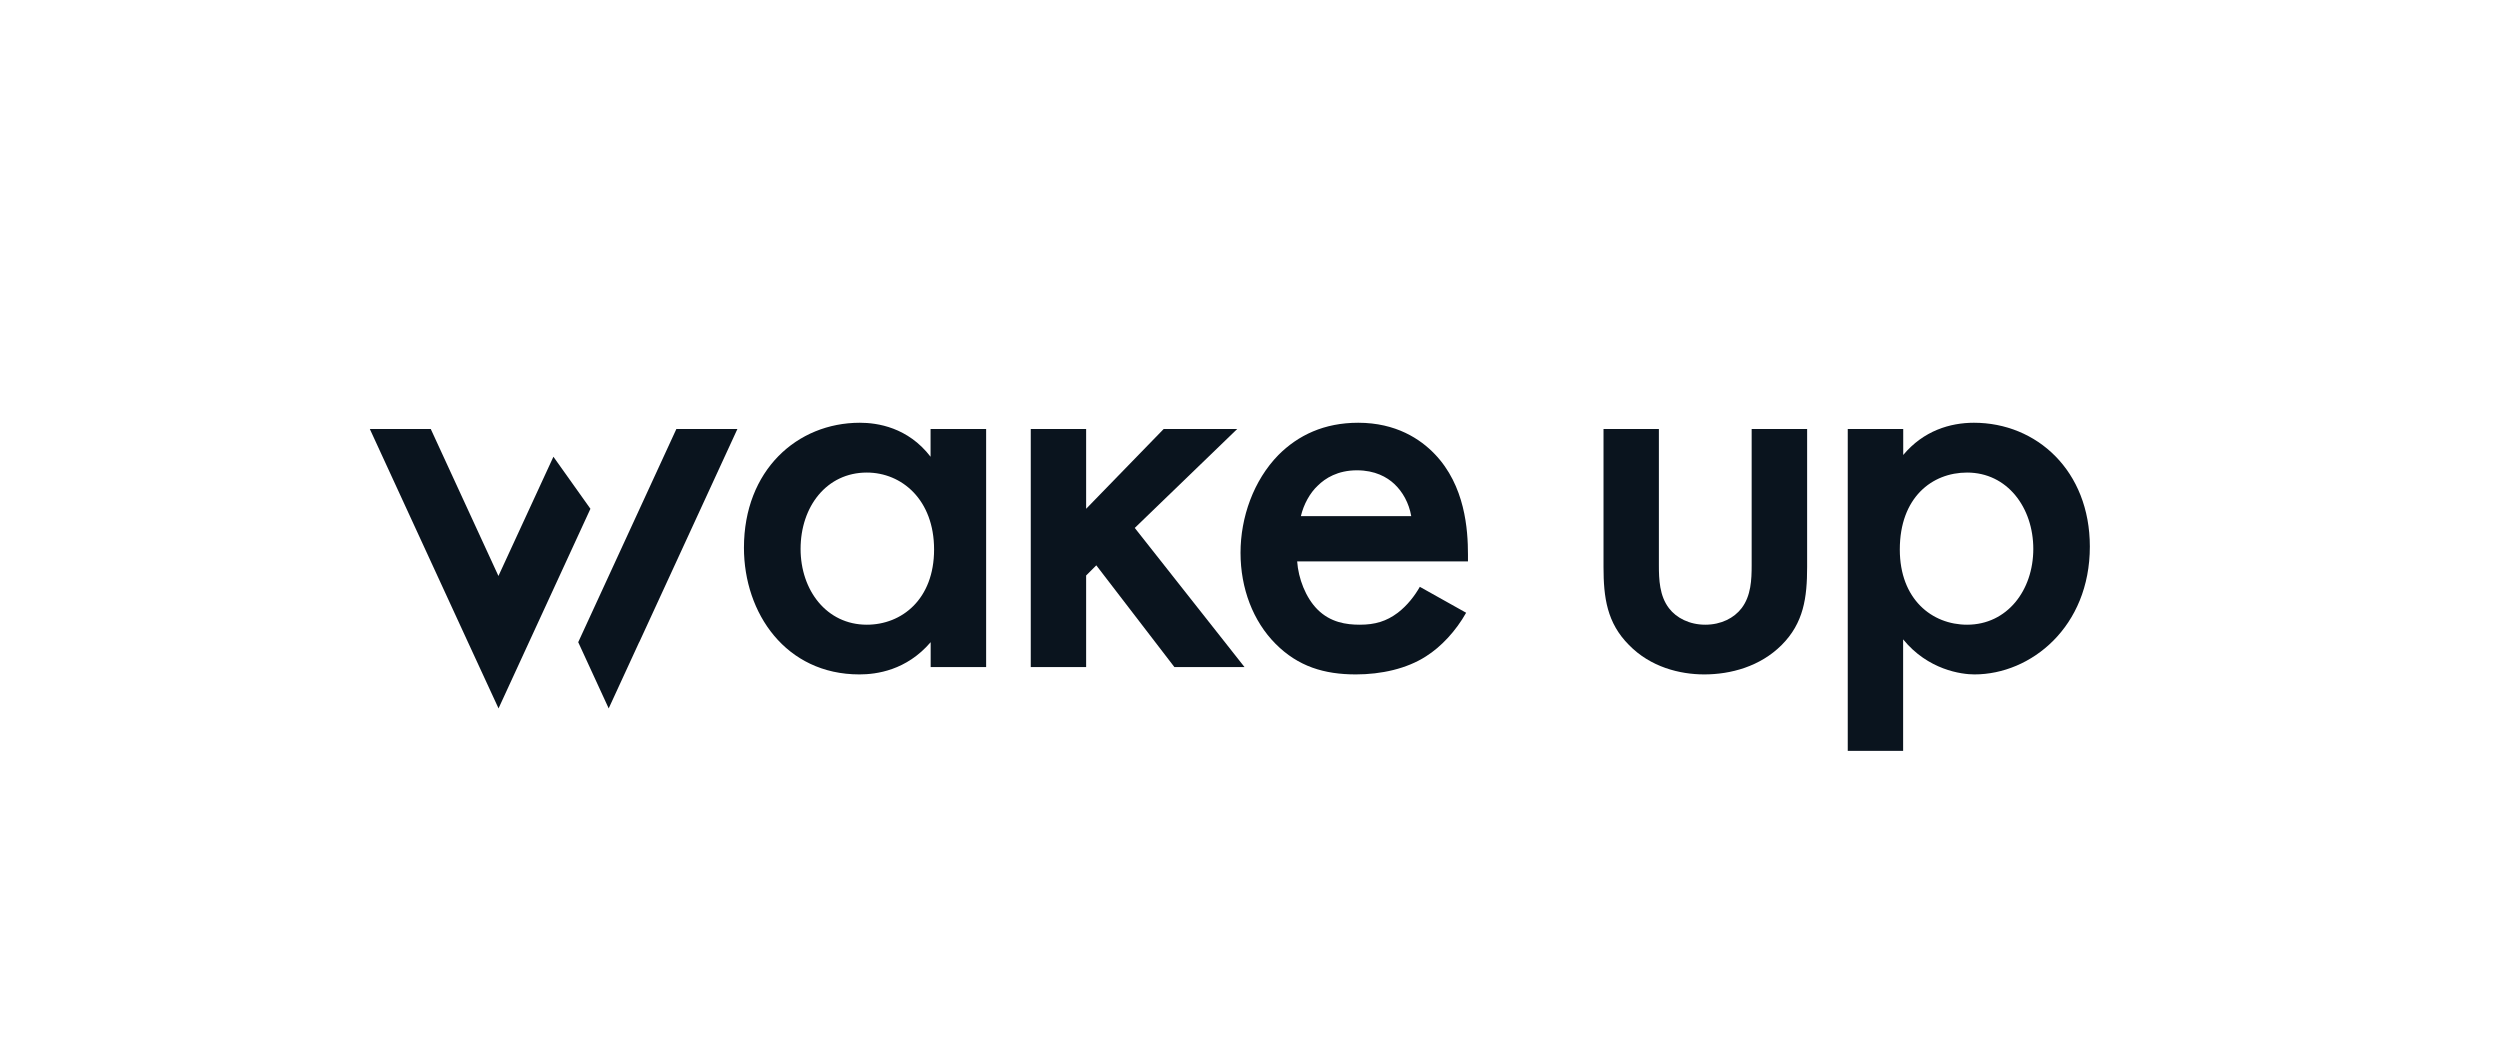
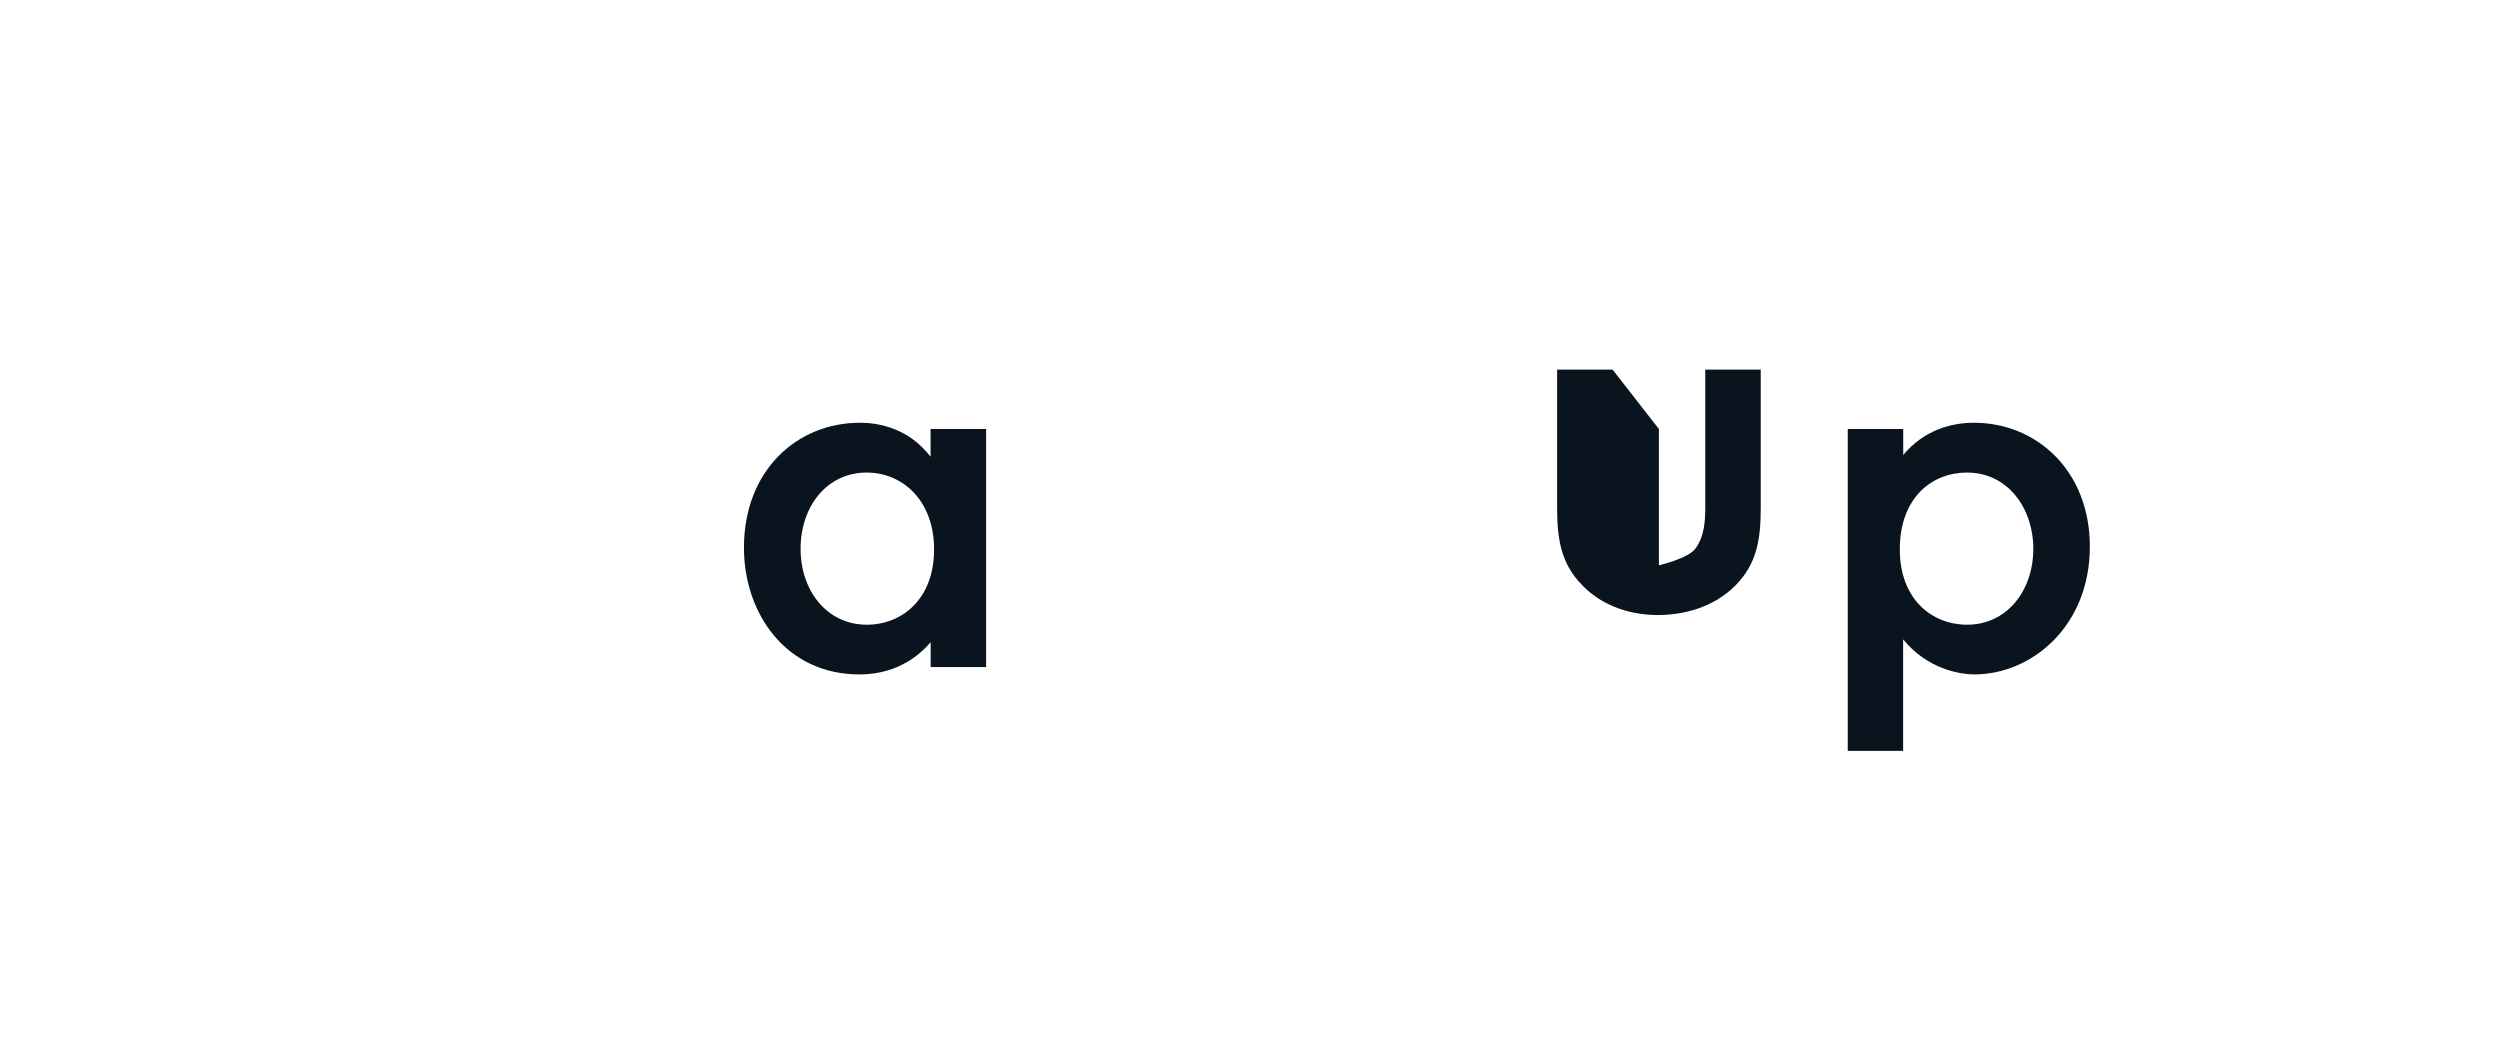
<svg xmlns="http://www.w3.org/2000/svg" id="katman_1" data-name="katman 1" viewBox="0 0 256 108">
  <defs>
    <style> .cls-1 { fill: #0a141e; stroke-width: 0px; } </style>
  </defs>
  <path class="cls-1" d="m95.3,43.93h5.68v24.38h-5.68v-2.55c-2.49,2.9-5.56,3.3-7.3,3.3-7.53,0-11.82-6.26-11.82-12.97,0-7.94,5.45-12.8,11.87-12.8,1.79,0,4.92.46,7.24,3.48v-2.84Zm-13.32,12.28c0,4.23,2.66,7.76,6.78,7.76,3.59,0,6.89-2.61,6.89-7.7s-3.3-7.88-6.89-7.88c-4.11,0-6.78,3.48-6.78,7.82" />
-   <polygon class="cls-1" points="111.22 43.93 111.22 52.1 119.16 43.93 126.69 43.93 116.2 54.06 127.44 68.31 120.26 68.31 112.26 57.89 111.22 58.93 111.22 68.31 105.55 68.31 105.55 43.93 111.22 43.93" />
-   <path class="cls-1" d="m150.13,62.75c-1.04,1.85-2.55,3.48-4.11,4.46-1.97,1.27-4.58,1.85-7.18,1.85-3.24,0-5.91-.81-8.22-3.13s-3.59-5.68-3.59-9.32,1.33-7.41,3.88-10.02c2.03-2.03,4.69-3.3,8.17-3.3,3.88,0,6.37,1.68,7.82,3.19,3.13,3.24,3.42,7.76,3.42,10.31v.7h-17.49c.12,1.74.87,3.71,2.08,4.92,1.33,1.33,2.95,1.56,4.34,1.56,1.56,0,2.72-.35,3.88-1.22.98-.75,1.74-1.74,2.26-2.66l4.75,2.66h0Zm-5.62-9.9c-.23-1.33-.87-2.49-1.74-3.3-.75-.7-1.97-1.39-3.82-1.39-1.97,0-3.24.81-4,1.56-.81.75-1.45,1.91-1.74,3.13h11.29,0Z" />
-   <path class="cls-1" d="m169.87,43.93v13.96c0,1.45.06,3.13,1.04,4.4.75.98,2.08,1.68,3.71,1.68s2.95-.69,3.71-1.68c.98-1.27,1.04-2.95,1.04-4.4v-13.96h5.68v14.13c0,3.13-.35,5.73-2.61,7.99-2.2,2.2-5.21,3.01-7.93,3.01-2.49,0-5.5-.75-7.7-3.01-2.26-2.26-2.61-4.87-2.61-7.99v-14.13h5.68Z" />
+   <path class="cls-1" d="m169.87,43.93v13.96s2.95-.69,3.71-1.68c.98-1.27,1.04-2.95,1.04-4.4v-13.96h5.68v14.13c0,3.13-.35,5.73-2.61,7.99-2.2,2.2-5.21,3.01-7.93,3.01-2.49,0-5.5-.75-7.7-3.01-2.26-2.26-2.61-4.87-2.61-7.99v-14.13h5.68Z" />
  <path class="cls-1" d="m194.89,76.89h-5.68v-32.96h5.68v2.66c2.08-2.49,4.81-3.3,7.24-3.3,6.43,0,11.87,4.92,11.87,12.68,0,8.22-6.02,13.09-11.82,13.09-1.33,0-4.75-.46-7.3-3.59v11.41h0Zm-.35-20.62c0,5.1,3.3,7.7,6.89,7.7,4.11,0,6.78-3.53,6.78-7.76s-2.66-7.82-6.78-7.82c-3.59,0-6.89,2.55-6.89,7.88" />
  <g>
-     <polygon class="cls-1" points="75.51 43.93 75.5 43.93 69.26 43.93 59.21 65.76 59.21 65.76 59.21 65.76 59.21 65.76 59.21 65.76 62.33 72.54 65.45 65.76 65.46 65.76 75.51 43.93" />
-     <polygon class="cls-1" points="60.46 52.1 54.17 65.76 54.17 65.76 51.05 72.54 47.92 65.76 47.92 65.76 47.92 65.76 37.87 43.93 37.88 43.93 44.11 43.93 51.04 58.98 56.67 46.77 60.46 52.1" />
-   </g>
+     </g>
</svg>